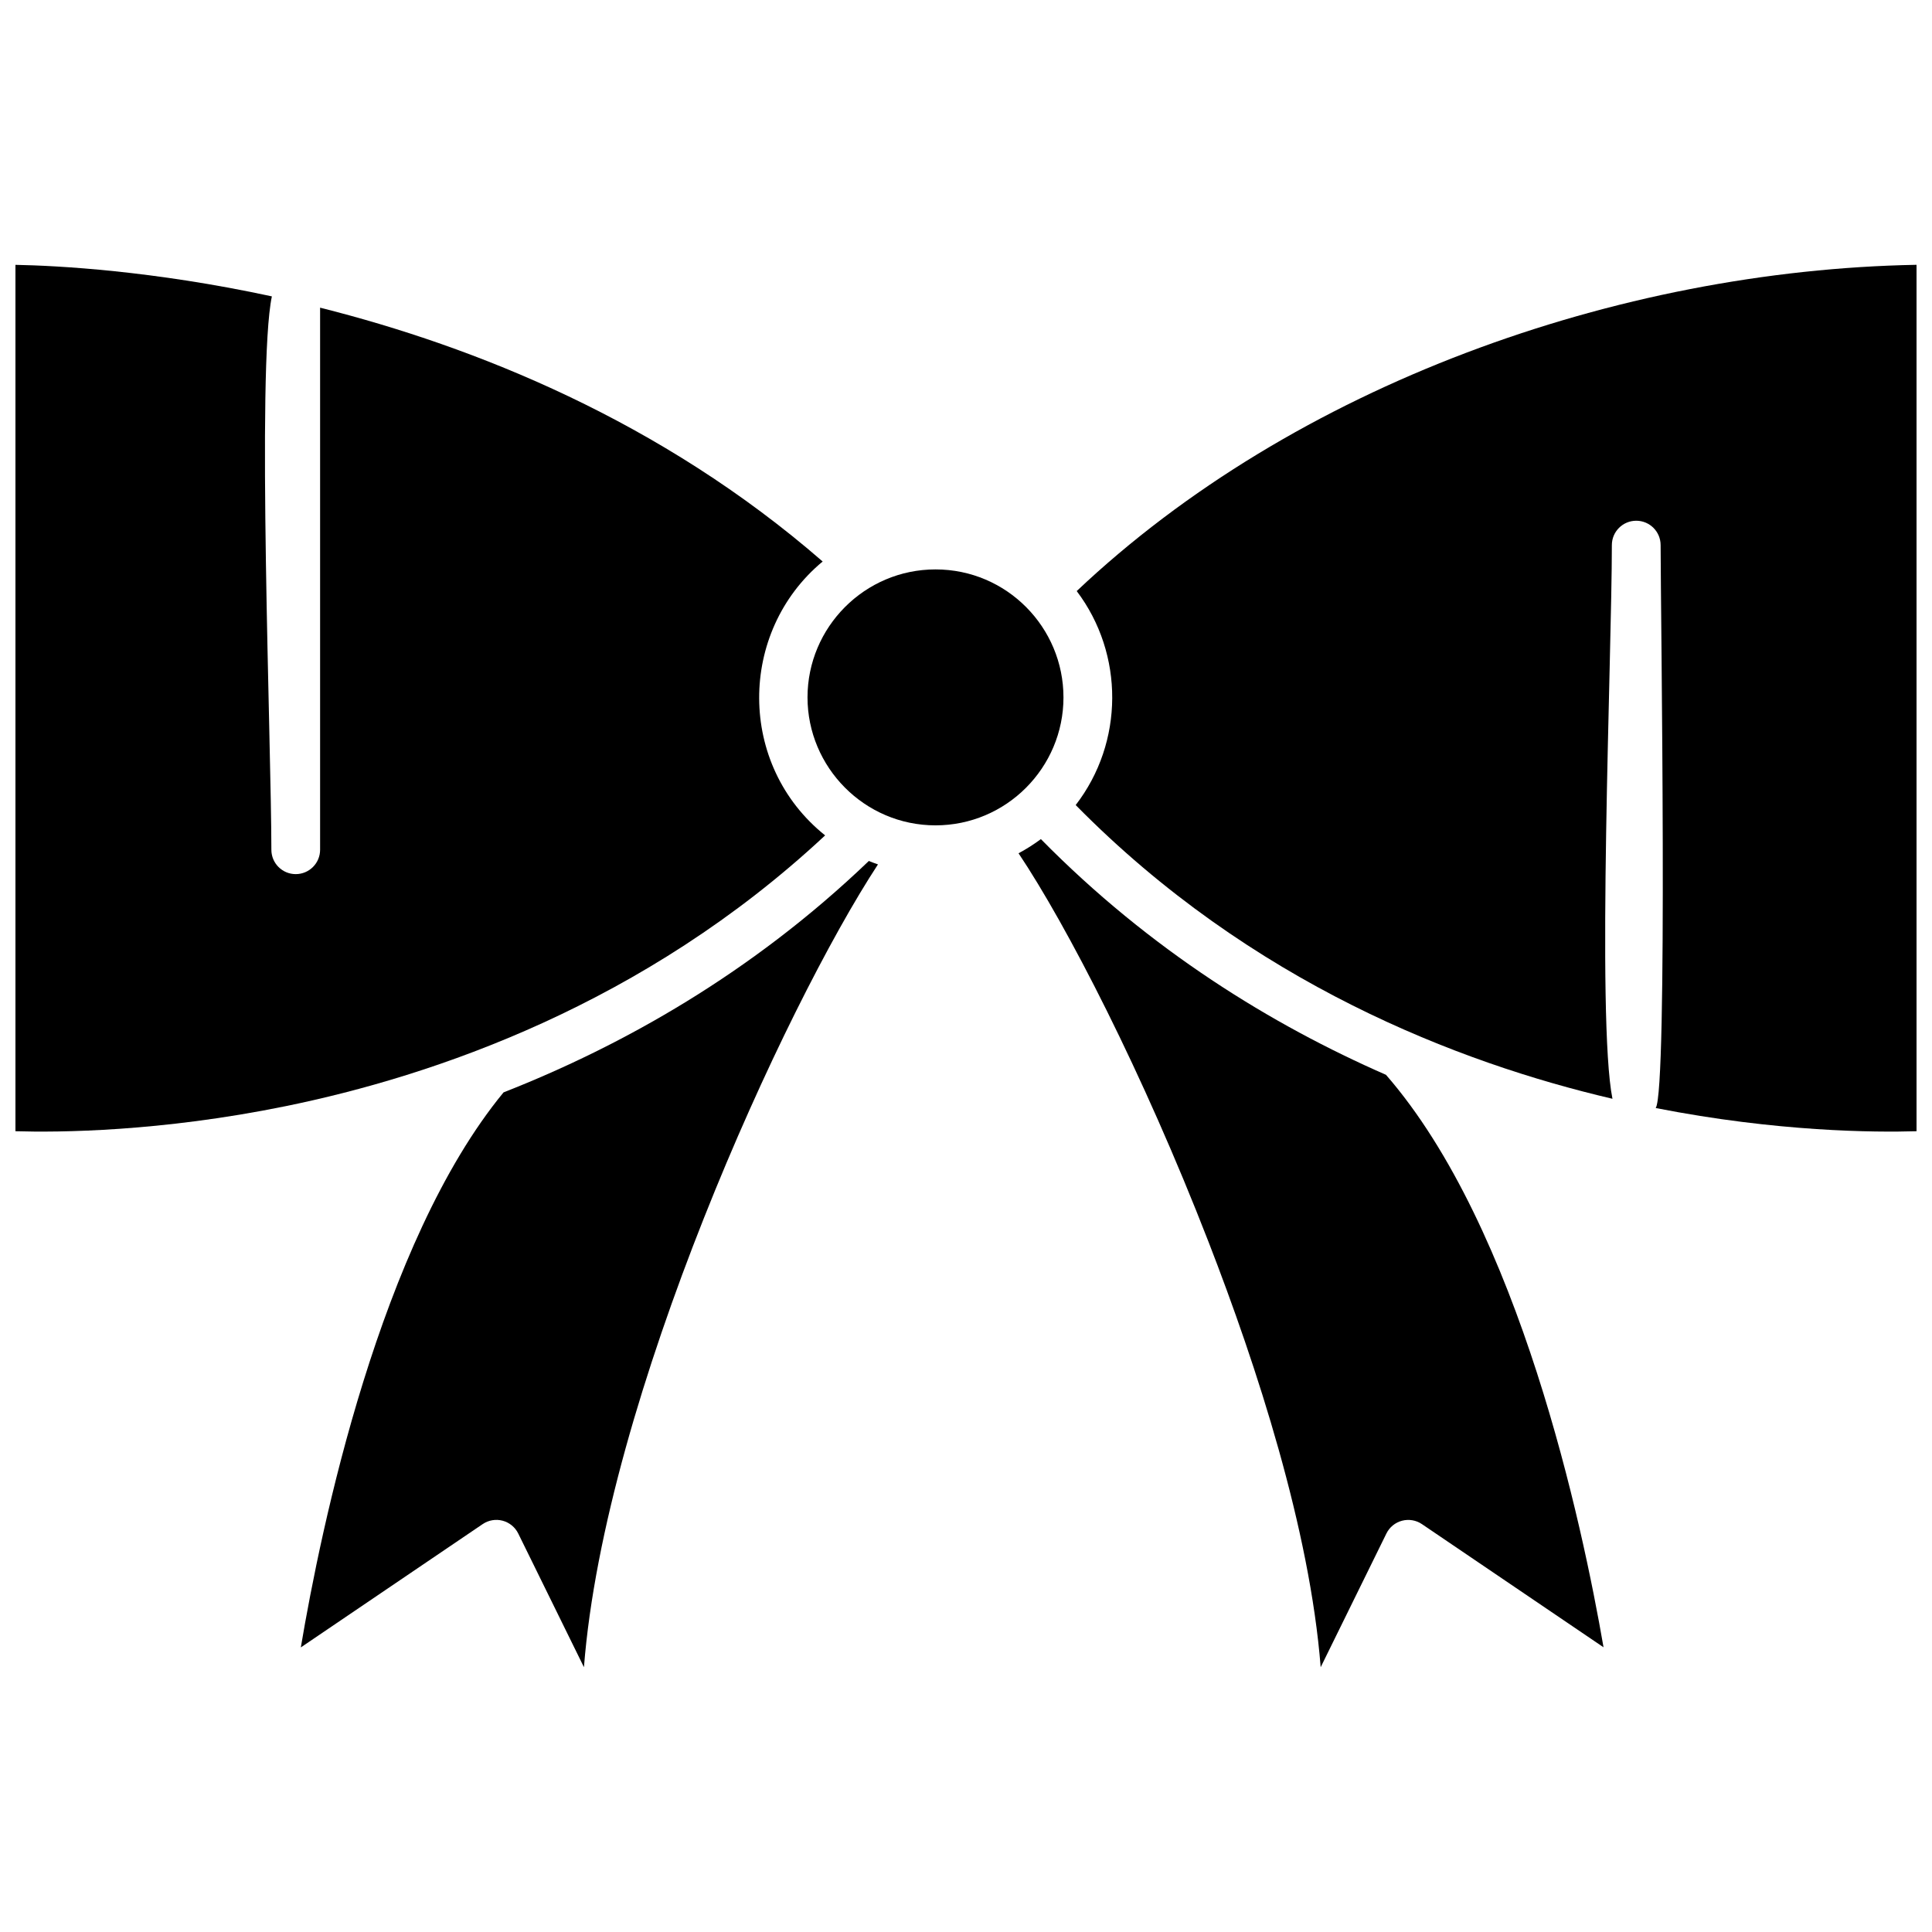
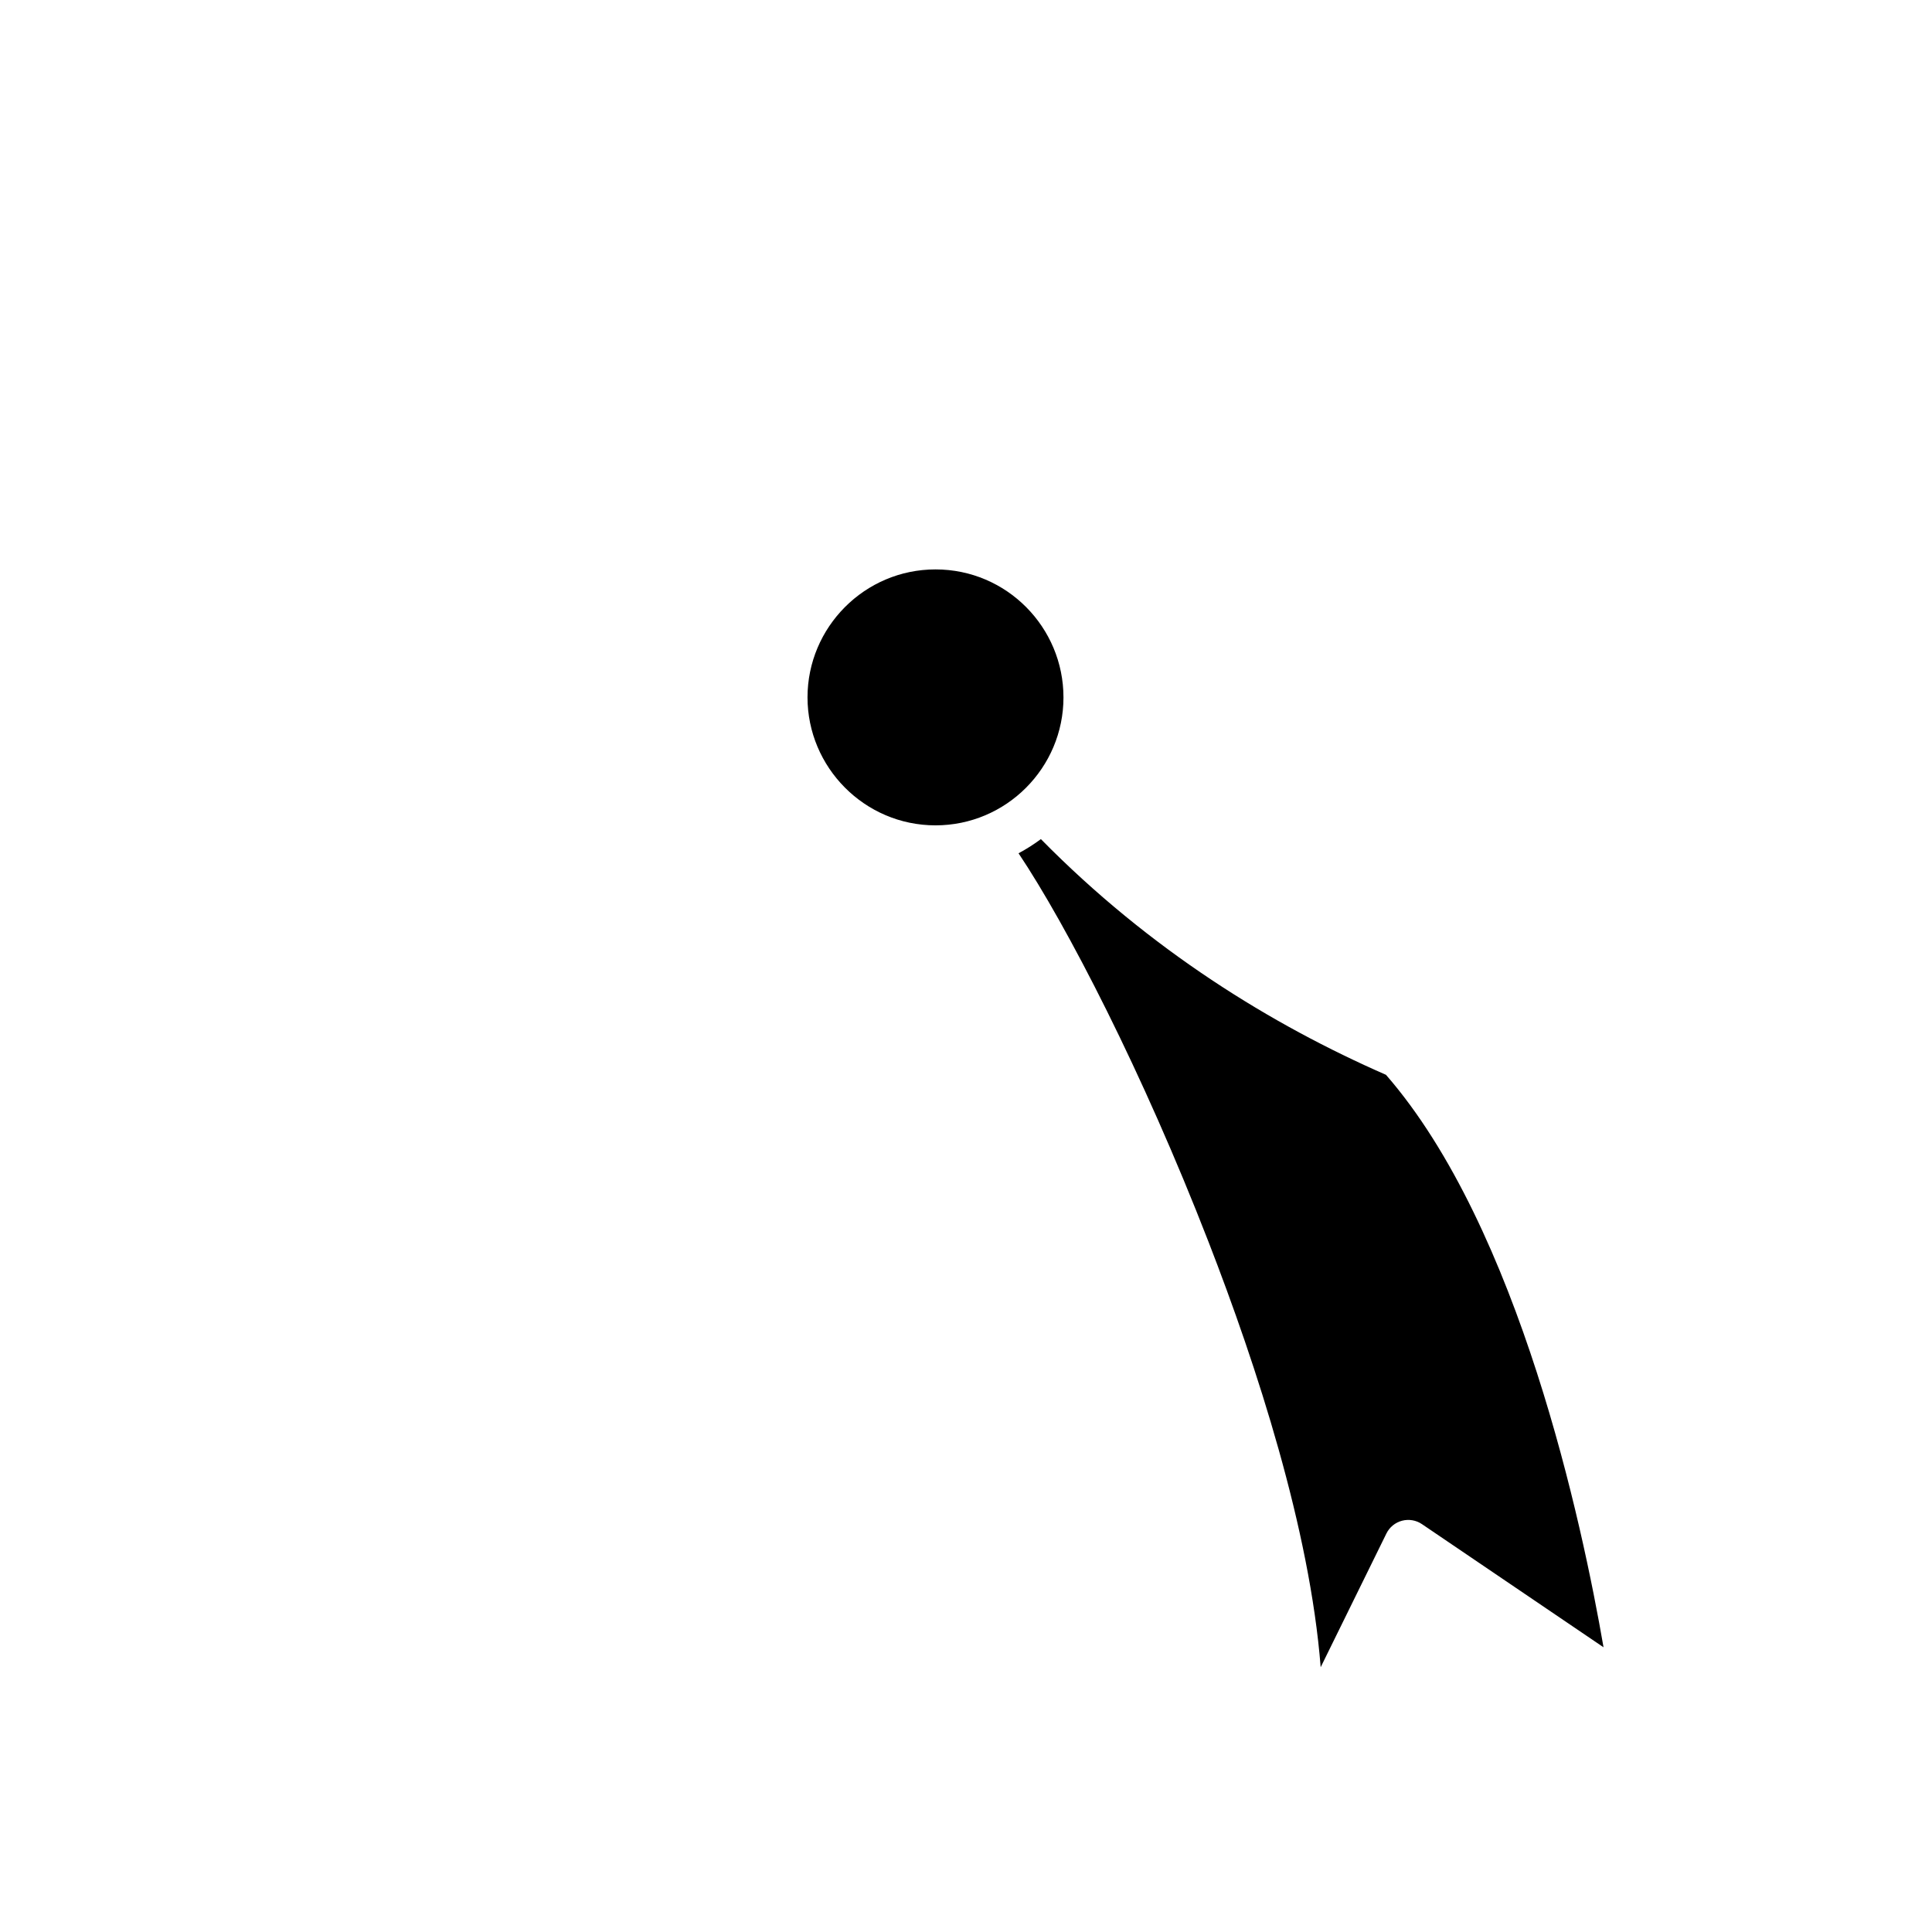
<svg xmlns="http://www.w3.org/2000/svg" width="800px" height="800px" version="1.1" viewBox="144 144 512 512">
  <defs>
    <clipPath id="b">
-       <path d="m148.09 214h214.91v230h-214.91z" />
-     </clipPath>
+       </clipPath>
    <clipPath id="a">
-       <path d="m429 214h222.9v230h-222.9z" />
-     </clipPath>
+       </clipPath>
  </defs>
  <path d="m419.85 366.37c-1.875 1.395-3.848 2.648-5.926 3.758 12.766 19.055 32.926 58.094 50.355 103 12.836 33.062 26.836 76.141 29.715 112.7l17.414-35.426c0.82-1.676 2.332-2.918 4.144-3.394 1.805-0.477 3.734-0.152 5.281 0.902l48.121 32.637c-5.598-32.43-22.293-111.12-57.656-151.71-30.266-13.246-62.461-32.996-91.449-62.461z" fill-rule="evenodd" />
-   <path d="m277.45 433.49c-32.766 39.805-48.41 115.48-53.727 147.09l48.191-32.676c1.543-1.051 3.477-1.379 5.281-0.902 1.805 0.477 3.32 1.719 4.144 3.394l17.414 35.43c5.535-71.234 53.164-174.99 77.918-212.75-0.812-0.281-1.629-0.586-2.418-0.91-31.043 29.777-65.336 48.973-96.801 61.328z" fill-rule="evenodd" />
  <g clip-path="url(#b)">
    <path d="m362.01 292.8c-42.902-37.305-92.148-56.938-133.18-67.266v143.66c0 3.566-2.887 6.457-6.461 6.457-3.566 0-6.453-2.891-6.453-6.457 0-27.285-3.91-127.59 0.133-146.65-31.578-6.82-56.785-8.148-67.957-8.359v229.6c11.41 0.344 38.34 0.156 71.645-6.648 39.055-7.973 94.879-26.895 142.93-71.75-23.301-18.641-23.09-53.957-0.656-72.582z" fill-rule="evenodd" />
  </g>
  <path d="m425.83 328.81c0-18.516-15.012-33.91-33.91-33.91-18.789 0-33.922 15.332-33.922 33.91 0 18.492 15.07 33.918 33.934 33.918 18.738-0.008 33.898-15.273 33.898-33.918z" fill-rule="evenodd" />
  <g clip-path="url(#a)">
    <path d="m429.34 300.64c12.641 16.707 12.543 40.113-0.27 56.707 46.453 47.211 101.66 68.363 142.25 77.84-4.25-21.098-0.16-117.92-0.16-146.73 0-3.566 2.894-6.457 6.461-6.457 3.566 0 6.461 2.891 6.461 6.457 0 16.332 1.945 144.89-1.309 149.18 32.223 6.32 58.016 6.484 69.133 6.148v-229.61c-79.156 1.449-164.85 31.875-222.57 86.465z" fill-rule="evenodd" />
  </g>
</svg>